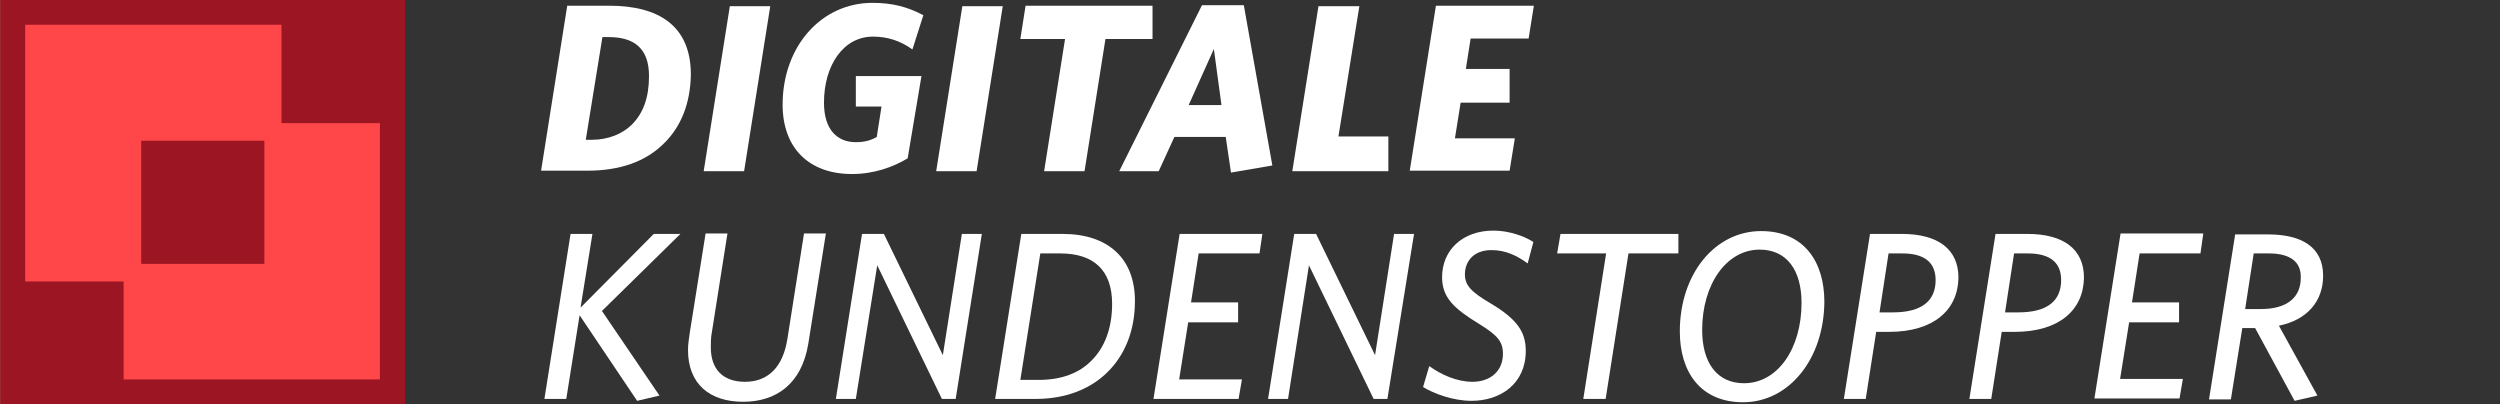
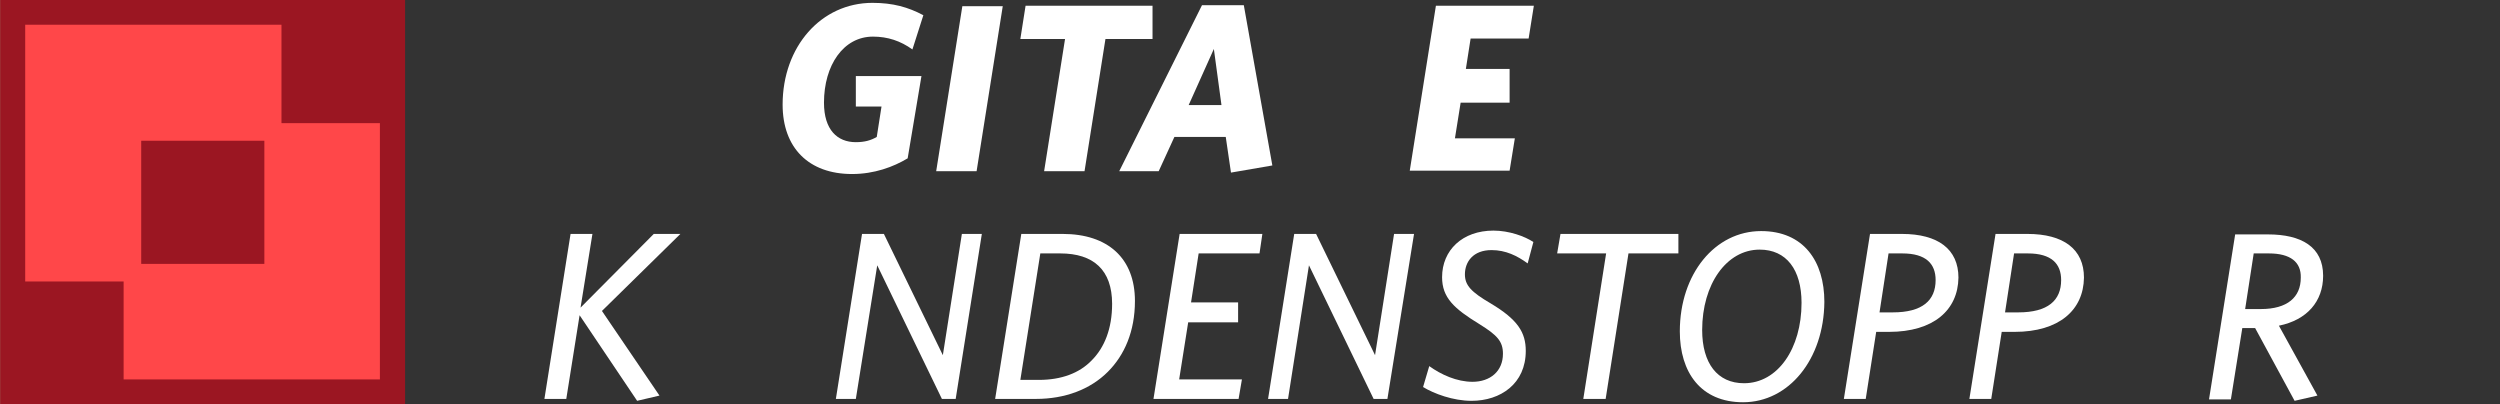
<svg xmlns="http://www.w3.org/2000/svg" version="1.1" id="Pfade" x="0px" y="0px" viewBox="0 0 525.8 85" style="enable-background:new 0 0 525.8 85;" xml:space="preserve">
  <rect x="0" y="0" width="525.8" height="85" fill="#333333" stroke="none" />
  <style type="text/css">
	.st0{fill:#FF4749;}
	.st1{fill:#9B1622;}
	.st2{fill:#FFFFFF;}
</style>
  <rect x="0.1" y="0" class="st0" width="85" height="85" />
  <g>
    <path class="st1" d="M0.1,0v59.2V85H26h59.2V25.9V0v0H0.1z M79.9,79.8H26V59.2H5.3V5.2h53.9v20.7h20.7V79.8z" />
    <rect x="29.7" y="29.6" class="st1" width="25.9" height="25.9" />
  </g>
  <g>
-     <path class="st2" d="M139.8,30c-4,4.1-9.6,5.9-16.3,5.9h-9.7l5.5-34.7h8.8c10.3,0,17.2,4.1,17.2,14.5   C145.2,21.8,143.2,26.6,139.8,30z M128,7.8h-1.3l-3.5,21.6h1.3c3.5,0,6.5-1.3,8.4-3.2c2.4-2.4,3.6-5.7,3.6-10.2   C136.5,10,133.2,7.8,128,7.8z" />
-     <path class="st2" d="M156.5,36H148l5.5-34.7h8.5L156.5,36z" />
    <path class="st2" d="M190.9,33.3c-3,1.8-7,3.3-11.7,3.3c-9.1,0-14.6-5.5-14.6-14.6c0-12.2,8.1-21.4,18.9-21.4   c4.3,0,7.5,0.9,10.7,2.6l-2.3,7.2c-2.5-1.8-5.2-2.7-8.3-2.7c-6.2,0-10.3,6-10.3,13.9c0,5.7,2.8,8.3,6.7,8.3c1.9,0,3.2-0.4,4.4-1.1   l1-6.4H180V16h13.8L190.9,33.3z" />
-     <path class="st2" d="M205.4,36h-8.5l5.5-34.7h8.5L205.4,36z" />
+     <path class="st2" d="M205.4,36h-8.5l5.5-34.7h8.5z" />
    <path class="st2" d="M232.5,8.2L228.1,36h-8.5L224,8.2h-9.4l1.1-7h26.7v7H232.5z" />
    <path class="st2" d="M258.9,36.3l-1.1-7.5H247l-3.3,7.2h-8.3l17.4-34.9h8.8l6,33.7L258.9,36.3z M255.3,10.3L250,22.1h6.9   L255.3,10.3z" />
-     <path class="st2" d="M271.8,36l5.5-34.7h8.6l-4.4,27.4h10.5V36H271.8z" />
    <path class="st2" d="M321.5,8.1h-12.2l-1,6.4h9.2v7.1h-10.3l-1.2,7.5h12.6l-1.1,6.8h-21l5.5-34.7h20.6L321.5,8.1z" />
    <path class="st2" d="M126.6,65.4l12.1,17.8l-4.7,1.1l-12.1-18l-2.8,17.6h-4.6l5.5-34.7h4.6l-2.5,15.5l15.4-15.5h5.6L126.6,65.4z" />
-     <path class="st2" d="M170,72.3c-1.4,8.5-6.8,12.2-13.7,12.2c-7,0-11.6-3.7-11.6-10.9c0-1.1,0.2-2.5,0.4-3.8l3.3-20.7h4.6l-3.3,20.9   c-0.2,1-0.2,2.2-0.2,3.1c0,4.5,2.5,7.2,7.2,7.2c5,0,8-3.3,8.9-9l3.5-22.2h4.6L170,72.3z" />
    <path class="st2" d="M201,83.9h-2.9l-13.6-28.1L180,83.9h-4.2l5.5-34.7h4.6l12.4,25.5l4-25.5h4.2L201,83.9z" />
    <path class="st2" d="M233,78.2c-3.7,3.7-9,5.7-15.1,5.7h-8.6l5.5-34.7h8.7c9.5,0,15.2,5.1,15.2,14.1   C238.7,69.7,236.5,74.7,233,78.2z M223,53.3h-4.2l-4.2,26.6h3.9c4.7,0,8.5-1.4,11.1-4.1c2.7-2.7,4.3-6.7,4.3-11.9   C233.9,56.8,230,53.3,223,53.3z" />
    <path class="st2" d="M264.9,53.3h-12.8l-1.6,10.3h9.9v4.2h-10.5L248,79.8h13.2l-0.7,4.1h-17.9l5.5-34.7h17.4L264.9,53.3z" />
    <path class="st2" d="M291.8,83.9h-2.9l-13.6-28.1l-4.4,28.1h-4.2l5.5-34.7h4.6l12.4,25.5l4-25.5h4.2L291.8,83.9z" />
    <path class="st2" d="M321.3,55.4c-2.2-1.6-4.6-2.8-7.6-2.8c-3.9,0-5.6,2.5-5.6,5.1c0,2.3,1.3,3.7,5.4,6.1c5.7,3.4,7.4,6.1,7.4,10   c0,6.9-5.3,10.5-11.4,10.5c-3.9,0-7.9-1.5-10.2-2.9l1.3-4.4c2.5,1.8,5.8,3.3,9.1,3.3c3.7,0,6.4-2.2,6.4-5.9c0-2.6-1.2-3.9-4.9-6.2   c-5.4-3.3-7.9-5.6-7.9-9.9c0-5.7,4.3-9.8,10.8-9.8c3.3,0,6.6,1.2,8.4,2.4L321.3,55.4z" />
    <path class="st2" d="M342.5,53.3l-4.8,30.6H333l4.8-30.6h-10.3l0.7-4.1H353v4.1H342.5z" />
    <path class="st2" d="M366.6,84.6c-8.9,0-13.3-6.3-13.3-14.9c0-12.1,7.4-21.1,17.1-21.1c8.9,0,13.3,6.3,13.3,14.9   C383.6,75.6,376.2,84.6,366.6,84.6z M370.1,52.5c-7,0-12.1,7.3-12.1,16.9c0,7,3.2,11.2,8.8,11.2c7.1,0,12.1-7.3,12.1-16.9   C378.9,56.7,375.7,52.5,370.1,52.5z" />
    <path class="st2" d="M397.3,69.8h-2.7l-2.2,14.1h-4.6l5.5-34.7h6.7c7.6,0,11.9,3.2,11.9,9.2C411.8,65.2,406.7,69.8,397.3,69.8z    M400.1,53.3h-2.9l-1.9,12.4h2.8c6.2,0,9-2.5,9-6.8C407.1,55.5,405.1,53.3,400.1,53.3z" />
    <path class="st2" d="M423.7,69.8H421l-2.2,14.1h-4.6l5.5-34.7h6.7c7.6,0,11.9,3.2,11.9,9.2C438.2,65.2,433.1,69.8,423.7,69.8z    M426.5,53.3h-2.9l-1.9,12.4h2.8c6.2,0,9-2.5,9-6.8C433.5,55.5,431.5,53.3,426.5,53.3z" />
-     <path class="st2" d="M462.8,53.3H450l-1.6,10.3h9.9v4.2h-10.5l-1.9,11.9h13.2l-0.7,4.1h-17.9l5.5-34.7h17.4L462.8,53.3z" />
    <path class="st2" d="M479.3,68.5l8.1,14.7l-4.8,1.1l-8.3-15.3h-2.7l-2.4,15h-4.6l5.5-34.7h6.9c7,0,11.6,2.6,11.6,8.7   C488.6,63.4,485.2,67.3,479.3,68.5z M477.2,53.3H474L472.2,65h3.3c5.6,0,8.4-2.5,8.4-6.6C484,55.1,481.7,53.3,477.2,53.3z" />
  </g>
</svg>